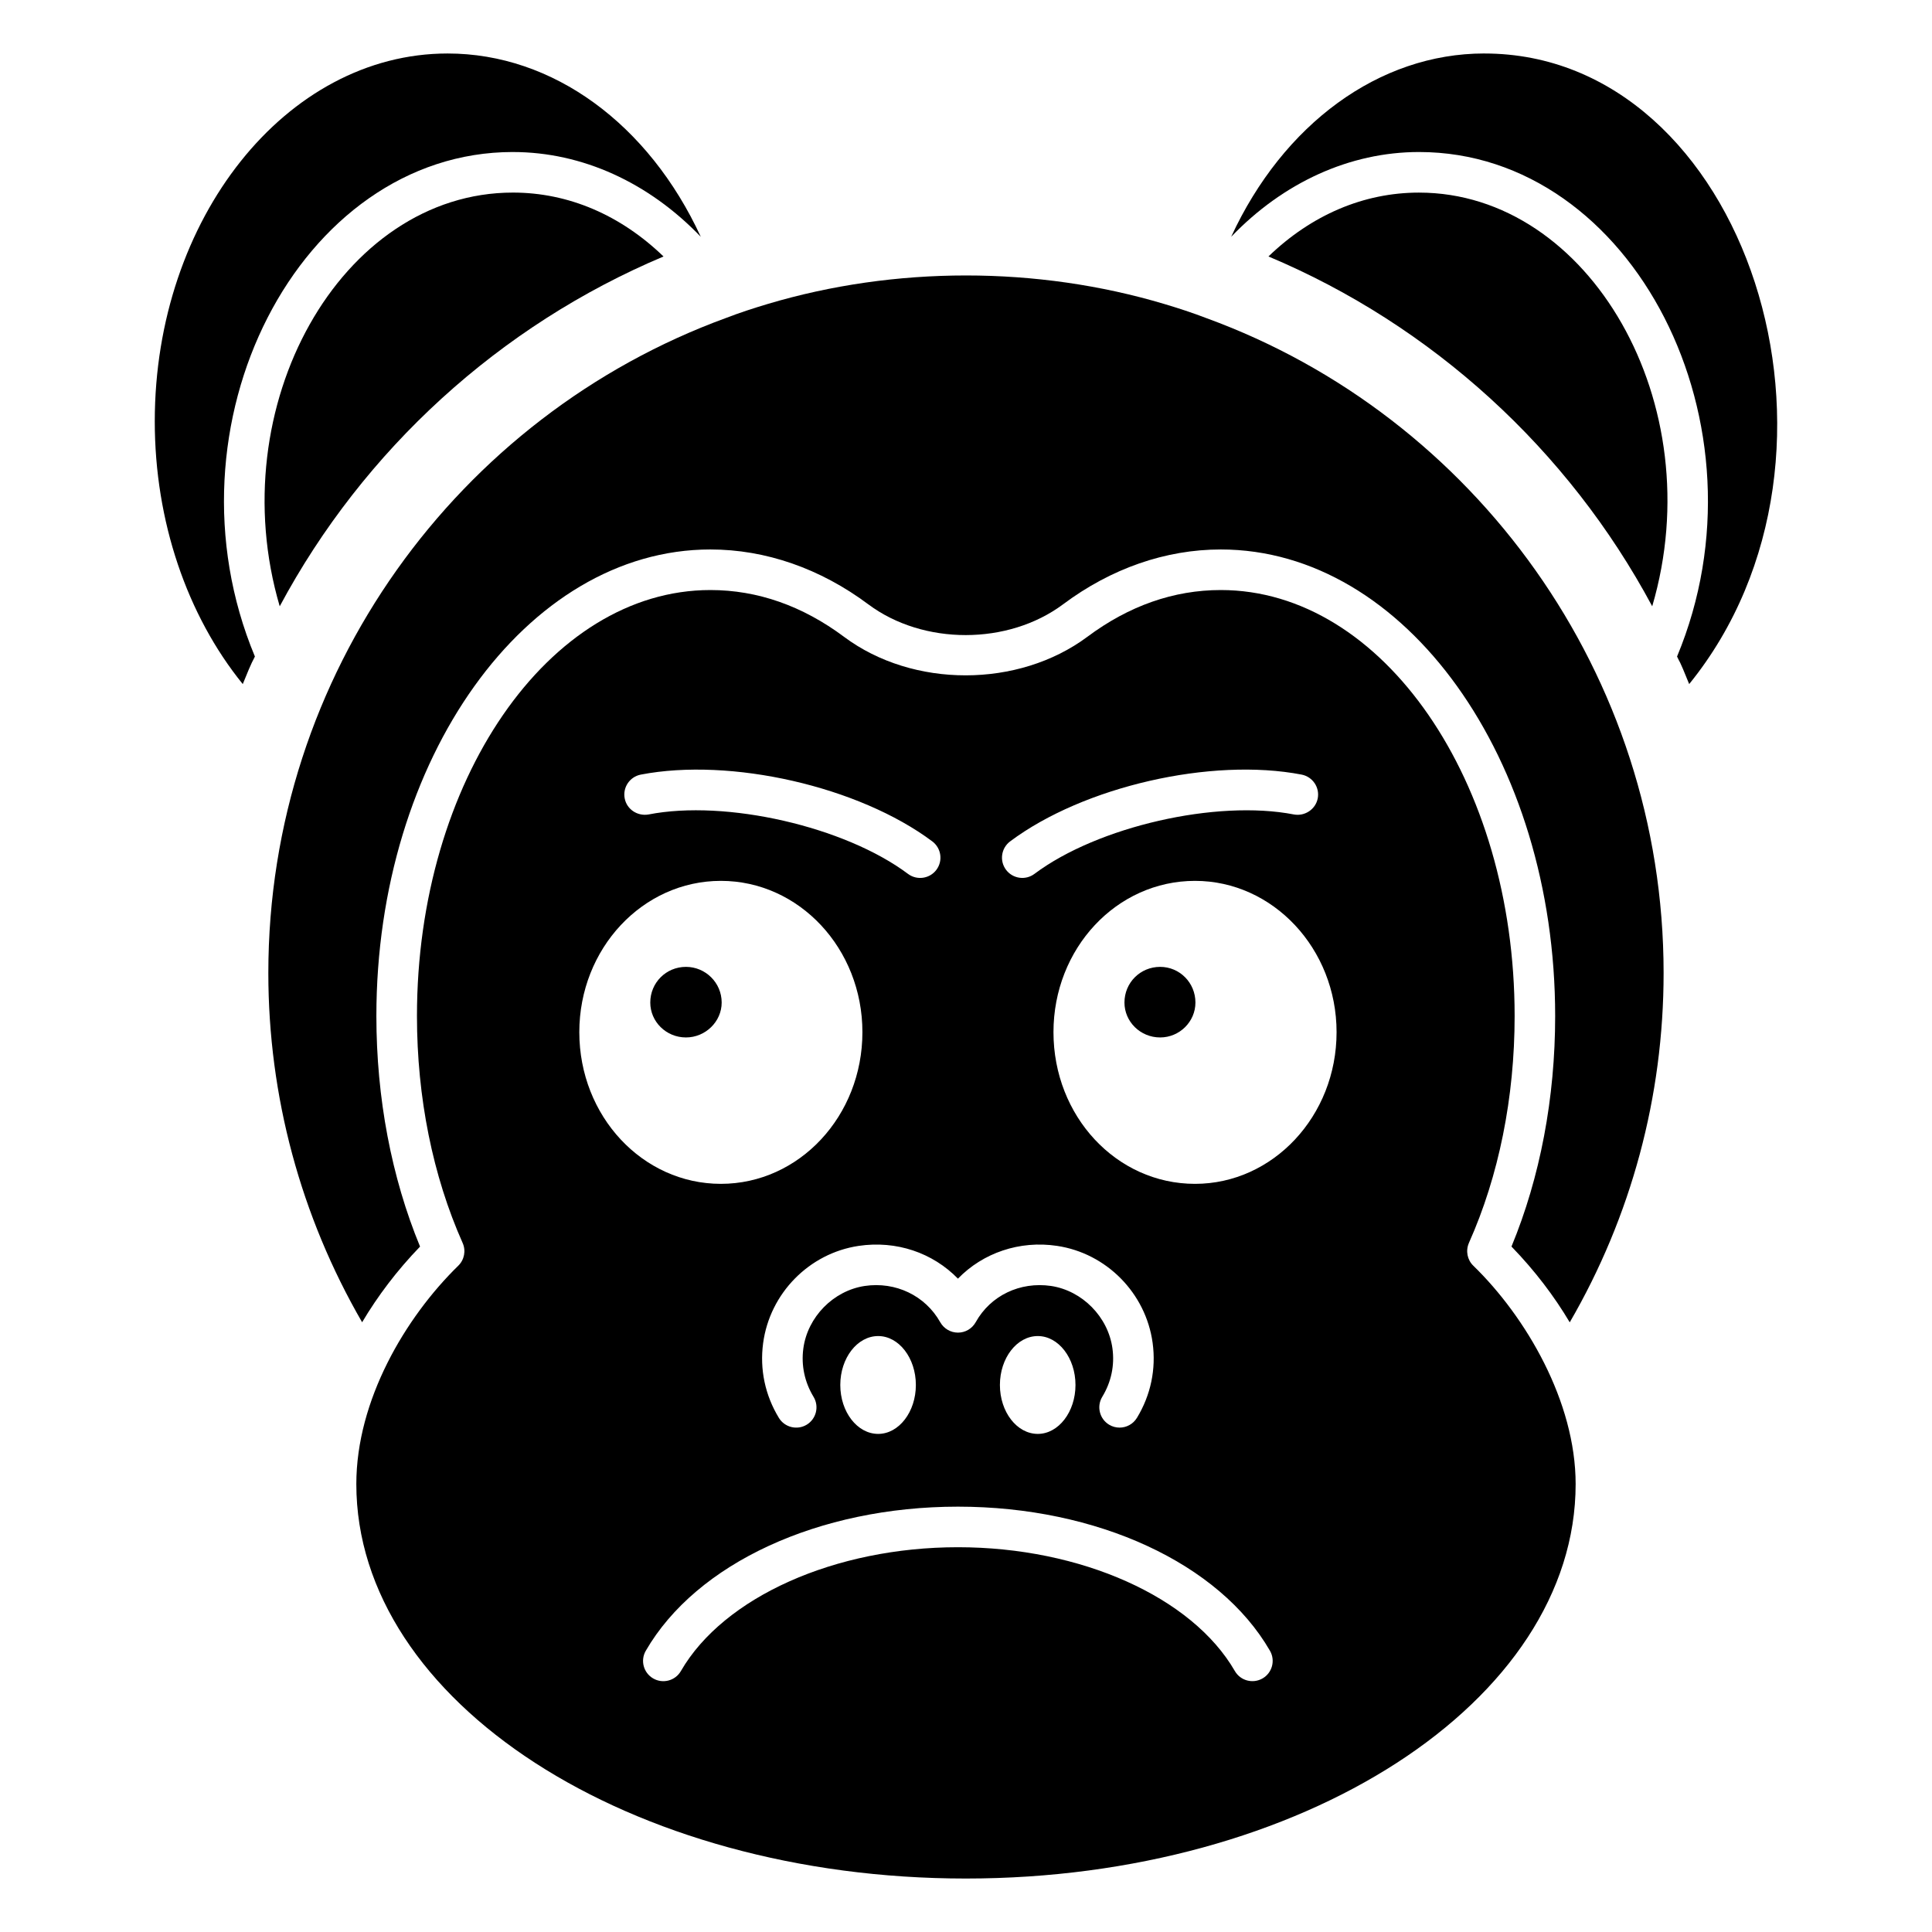
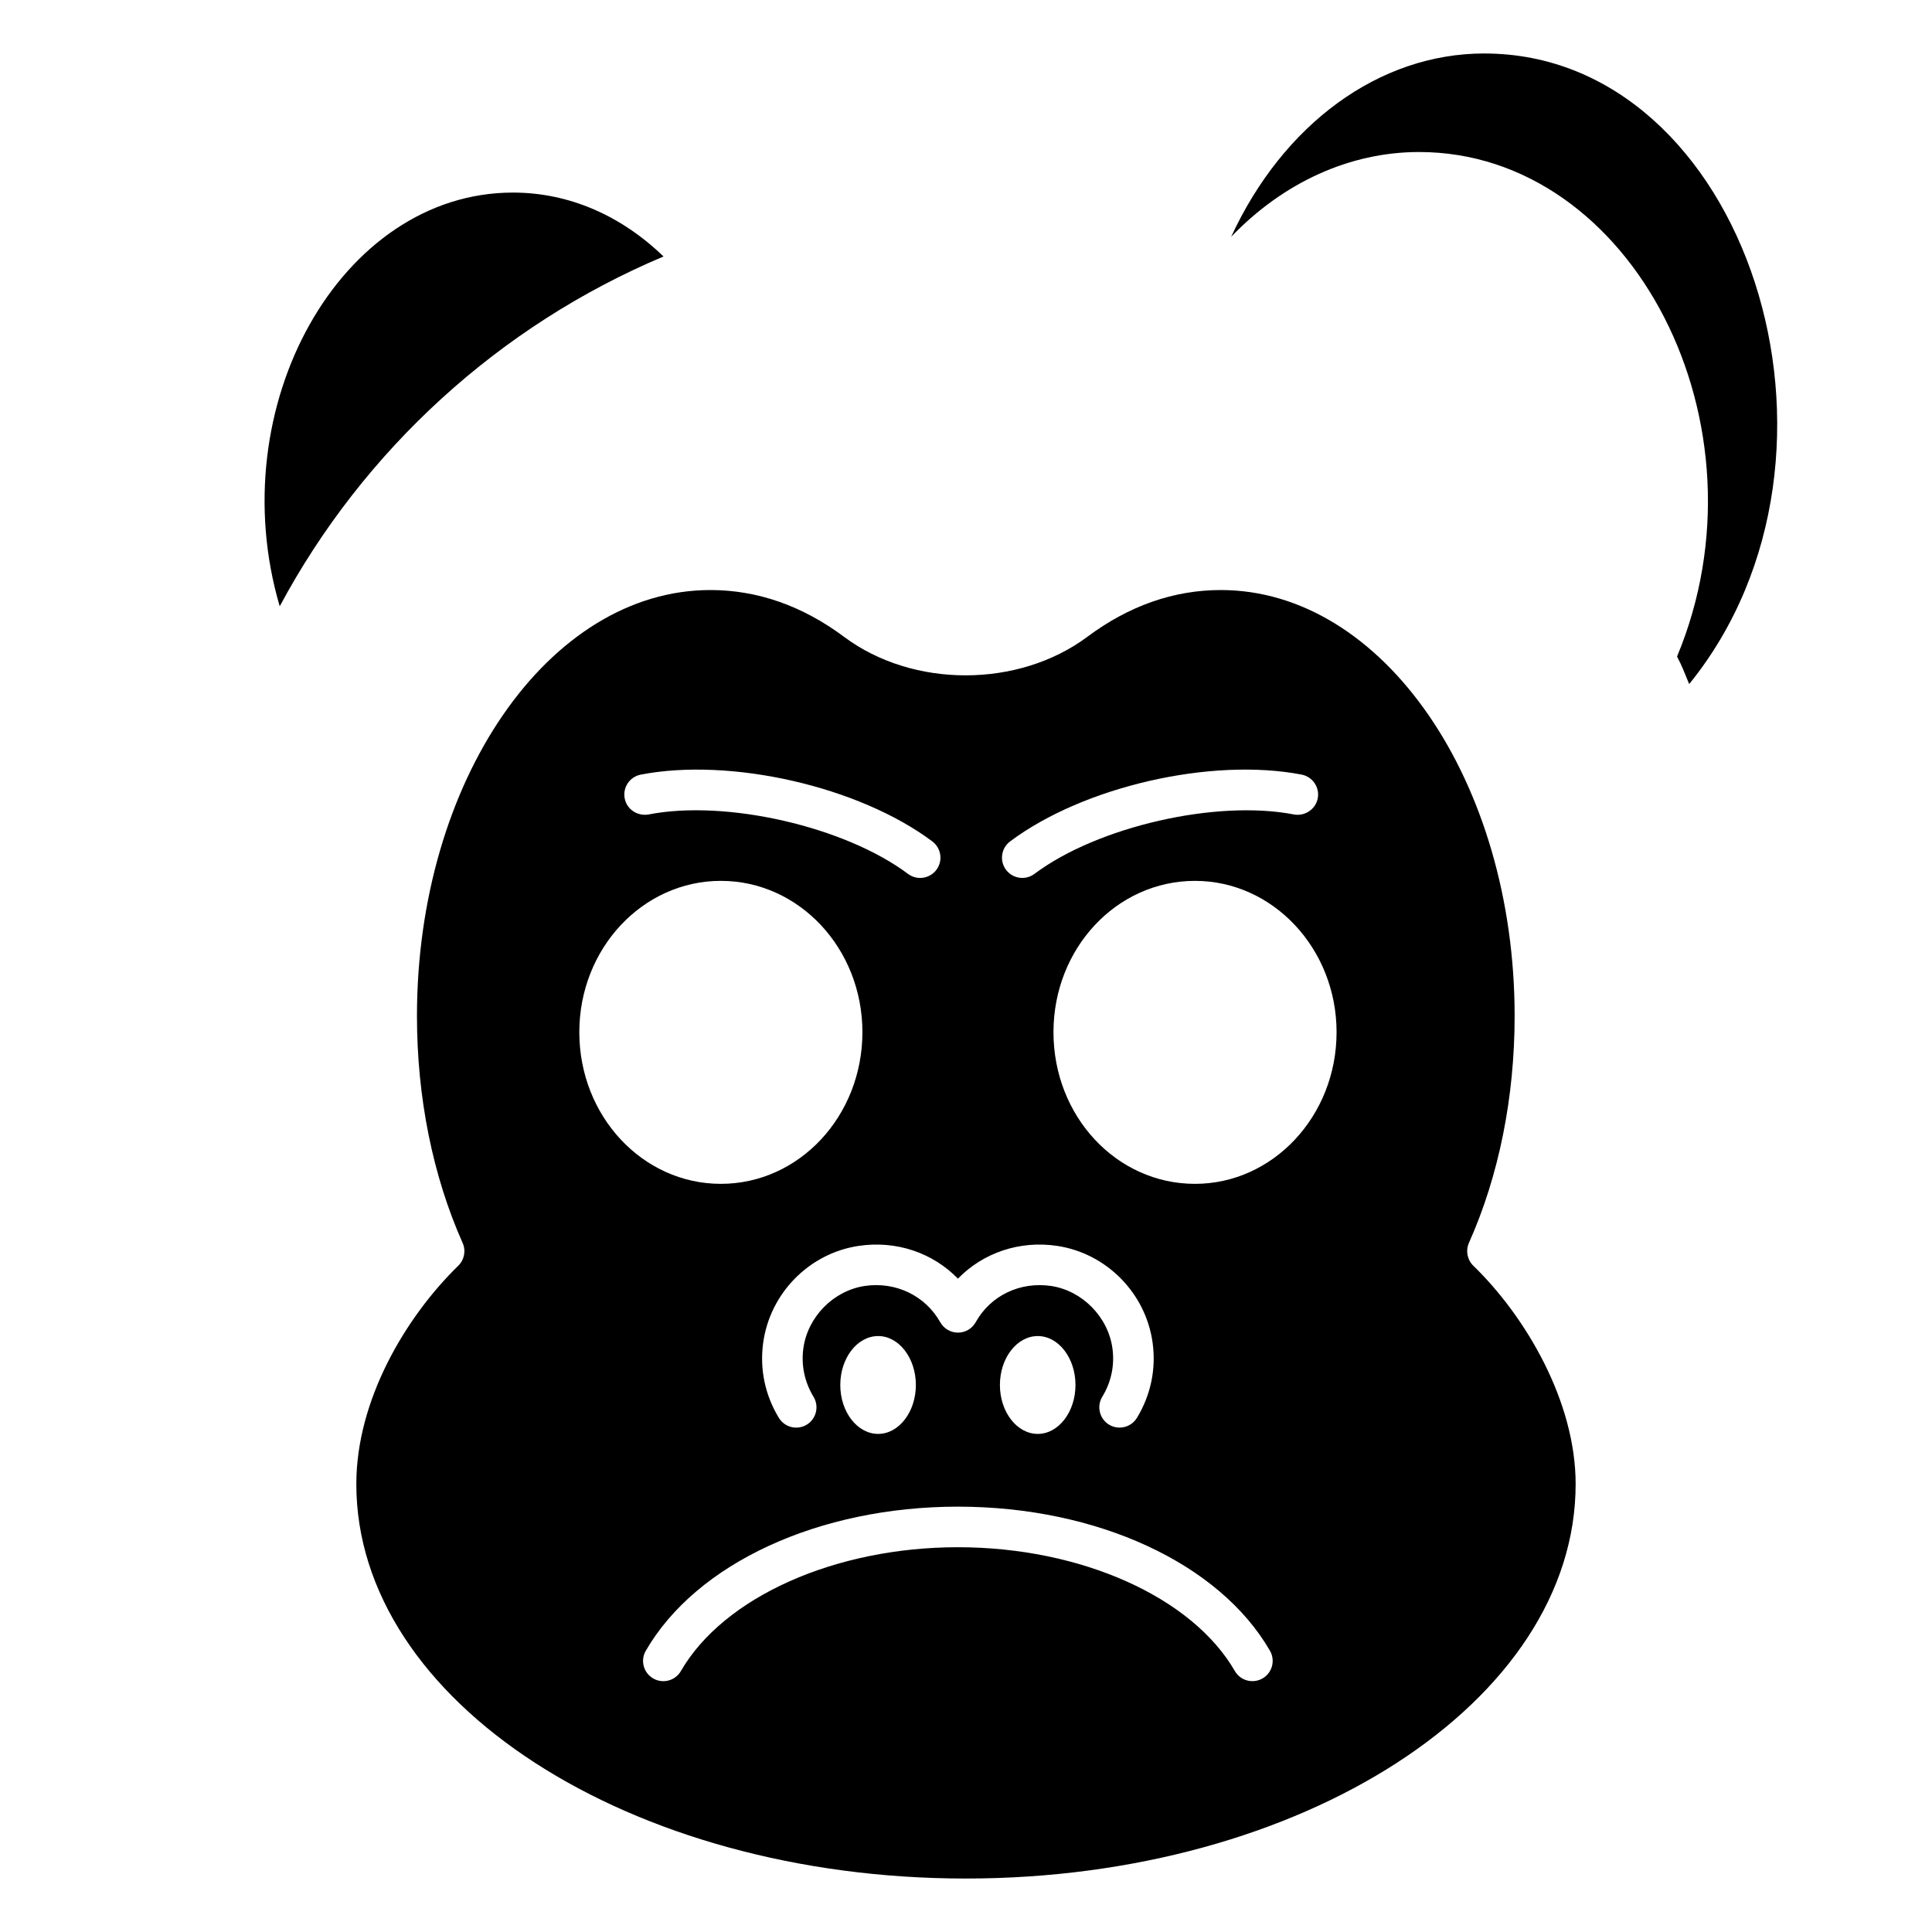
<svg xmlns="http://www.w3.org/2000/svg" fill="#000000" width="800px" height="800px" version="1.1" viewBox="144 144 512 512">
  <g>
-     <path d="m325.79 400.23c-5.269 0-9.461 4.191-9.461 9.457 0 5.051 4.191 9.246 9.461 9.246 5.16 0 9.461-4.195 9.461-9.246 0-5.266-4.301-9.457-9.461-9.457z" />
    <path d="m319.84 211.97c-11.371-10.973-25.184-16.934-39.91-16.934-45.664 0-77.387 56.668-61.801 109.64 22.254-41.562 58.336-74.434 101.71-92.703z" />
-     <path d="m451.45 400.23c-5.266 0-9.457 4.191-9.457 9.457 0 5.051 4.191 9.246 9.457 9.246 5.16 0 9.352-4.195 9.352-9.246 0-5.266-4.195-9.457-9.352-9.457z" />
-     <path d="m279.93 184.29c18.395 0 36.039 8.121 49.789 22.469-13.773-29.844-39.145-48.582-67.098-48.582-42.793 0-77.605 43.738-77.605 97.496 0 26.41 8.523 51.371 23.32 69.617 2.805-6.938 2.566-5.852 3.215-7.305-25.539-61.273 11.742-133.7 68.379-133.7z" />
    <path d="m533.28 473.38c7.926-17.75 12.113-38.547 12.113-60.125 0-62.246-34.934-112.89-77.867-112.89-12.449 0-24.348 4.168-35.359 12.387-18.254 13.605-46.211 13.637-64.445 0.043-11.047-8.25-22.977-12.43-35.461-12.43-42.879 0-77.762 50.648-77.762 112.89 0 21.582 4.188 42.367 12.102 60.137 0.918 2.047 0.457 4.461-1.148 6.027-14.07 13.746-27.023 35.691-27.023 57.871 0 57.633 72.457 104.54 161.52 104.54 89.109 0 161.61-46.898 161.61-104.54 0-21.816-13.137-44.285-27.113-57.859-1.617-1.562-2.078-3.981-1.164-6.047zm-121.59-106.4c19.449-14.559 53.352-22.316 77.273-17.699 2.906 0.578 4.816 3.391 4.25 6.309-0.574 2.91-3.441 4.777-6.305 4.254-20.512-4-52.023 3.191-68.77 15.746-2.352 1.762-5.723 1.312-7.527-1.082-1.781-2.371-1.297-5.742 1.078-7.527zm12.445 107.19c13.102 1.961 23.512 12.523 25.32 25.676 0.957 6.973-0.484 13.855-4.156 19.902-1.016 1.66-2.781 2.582-4.598 2.582-0.949 0-1.918-0.25-2.785-0.777-2.535-1.543-3.344-4.852-1.801-7.391 2.379-3.914 3.312-8.355 2.691-12.848-1.145-8.324-7.981-15.273-16.266-16.523-8.23-1.195-16.043 2.539-19.969 9.605-0.949 1.699-2.738 2.762-4.688 2.762h-0.012c-1.941 0-3.731-1.051-4.688-2.738-3.973-7.086-11.852-10.844-20.043-9.625-8.297 1.258-15.133 8.219-16.25 16.574-0.598 4.473 0.336 8.891 2.703 12.797 1.543 2.539 0.734 5.848-1.805 7.391-2.527 1.531-5.84 0.723-7.379-1.805-3.66-6.027-5.102-12.879-4.172-19.809 1.77-13.195 12.172-23.797 25.297-25.77 10.008-1.492 19.645 1.816 26.328 8.68 6.652-6.848 16.355-10.176 26.27-8.684zm4.879 36.863c0 7.137-4.496 12.965-9.988 12.965-5.543 0-10.039-5.824-10.039-12.965 0-7.137 4.496-12.965 10.039-12.965 5.492 0 9.988 5.828 9.988 12.965zm-42.301 0c0 7.137-4.496 12.965-9.988 12.965-5.539 0-10.039-5.824-10.039-12.965 0-7.137 4.496-12.965 10.039-12.965 5.492 0 9.988 5.828 9.988 12.965zm-72.918-161.75c23.871-4.609 57.816 3.129 77.281 17.699 2.371 1.785 2.859 5.152 1.082 7.527-1.789 2.387-5.172 2.848-7.527 1.082-16.742-12.543-48.25-19.766-68.777-15.746-2.914 0.5-5.742-1.348-6.301-4.254-0.57-2.918 1.332-5.731 4.242-6.309zm-16.27 68.25c0-22.141 16.77-40.094 37.512-40.094 20.746 0 37.512 17.953 37.512 40.094 0 22.25-16.77 40.199-37.512 40.199s-37.512-17.949-37.512-40.199zm181.06 171.27c-2.574 1.48-5.867 0.598-7.336-1.961-11.336-19.629-40.824-32.812-73.379-32.812-32.566 0-62.074 13.184-73.426 32.812-1.484 2.578-4.785 3.449-7.344 1.961-2.566-1.48-3.449-4.766-1.957-7.336 13.41-23.199 45.883-38.188 82.727-38.188 36.84 0 69.297 14.992 82.68 38.188 1.488 2.57 0.605 5.856-1.965 7.336zm-17.891-131.07c-20.852 0-37.512-17.949-37.512-40.199 0-22.141 16.66-40.094 37.512-40.094 20.637 0 37.512 17.953 37.512 40.094 0.004 22.25-16.875 40.199-37.512 40.199z" />
-     <path d="m463.82 228.35c-3.812-1.469-7.516-2.668-11.223-3.777-33.789-10.098-71.406-10.098-105.21 0-3.711 1.113-7.41 2.309-11.016 3.703-70.895 25.906-121.26 94.25-121.26 173.57 0 32.699 8.582 64.43 24.855 92.566 4.133-6.961 9.207-13.688 15.352-20.055-7.578-18.348-11.574-39.387-11.574-61.102 0-68.176 39.707-123.64 88.512-123.64 14.637 0 29.117 5.027 41.883 14.559 14.559 10.855 37.039 10.832 51.594-0.031 12.723-9.512 27.176-14.527 41.789-14.527 48.863 0 88.613 55.465 88.613 123.64 0 21.719-3.988 42.754-11.578 61.094 6.184 6.371 11.289 13.105 15.441 20.082 16.293-28.07 24.875-59.816 24.875-92.582 0.004-79.082-50.133-147.58-121.05-173.5z" />
    <path d="m537.37 158.17c-27.949 0-53.32 18.75-67.098 48.586 13.754-14.348 31.395-22.469 49.789-22.469 56.746 0 93.859 72.539 68.375 133.7 0.891 1.992 0.25-0.039 3.215 7.301 49.445-60.957 15.07-167.11-54.281-167.11z" />
-     <path d="m520.06 195.04c-14.723 0-28.539 5.961-39.906 16.926 43.297 18.195 79.414 51.082 101.7 92.707 15.777-53.613-16.672-109.63-61.793-109.63z" />
  </g>
</svg>